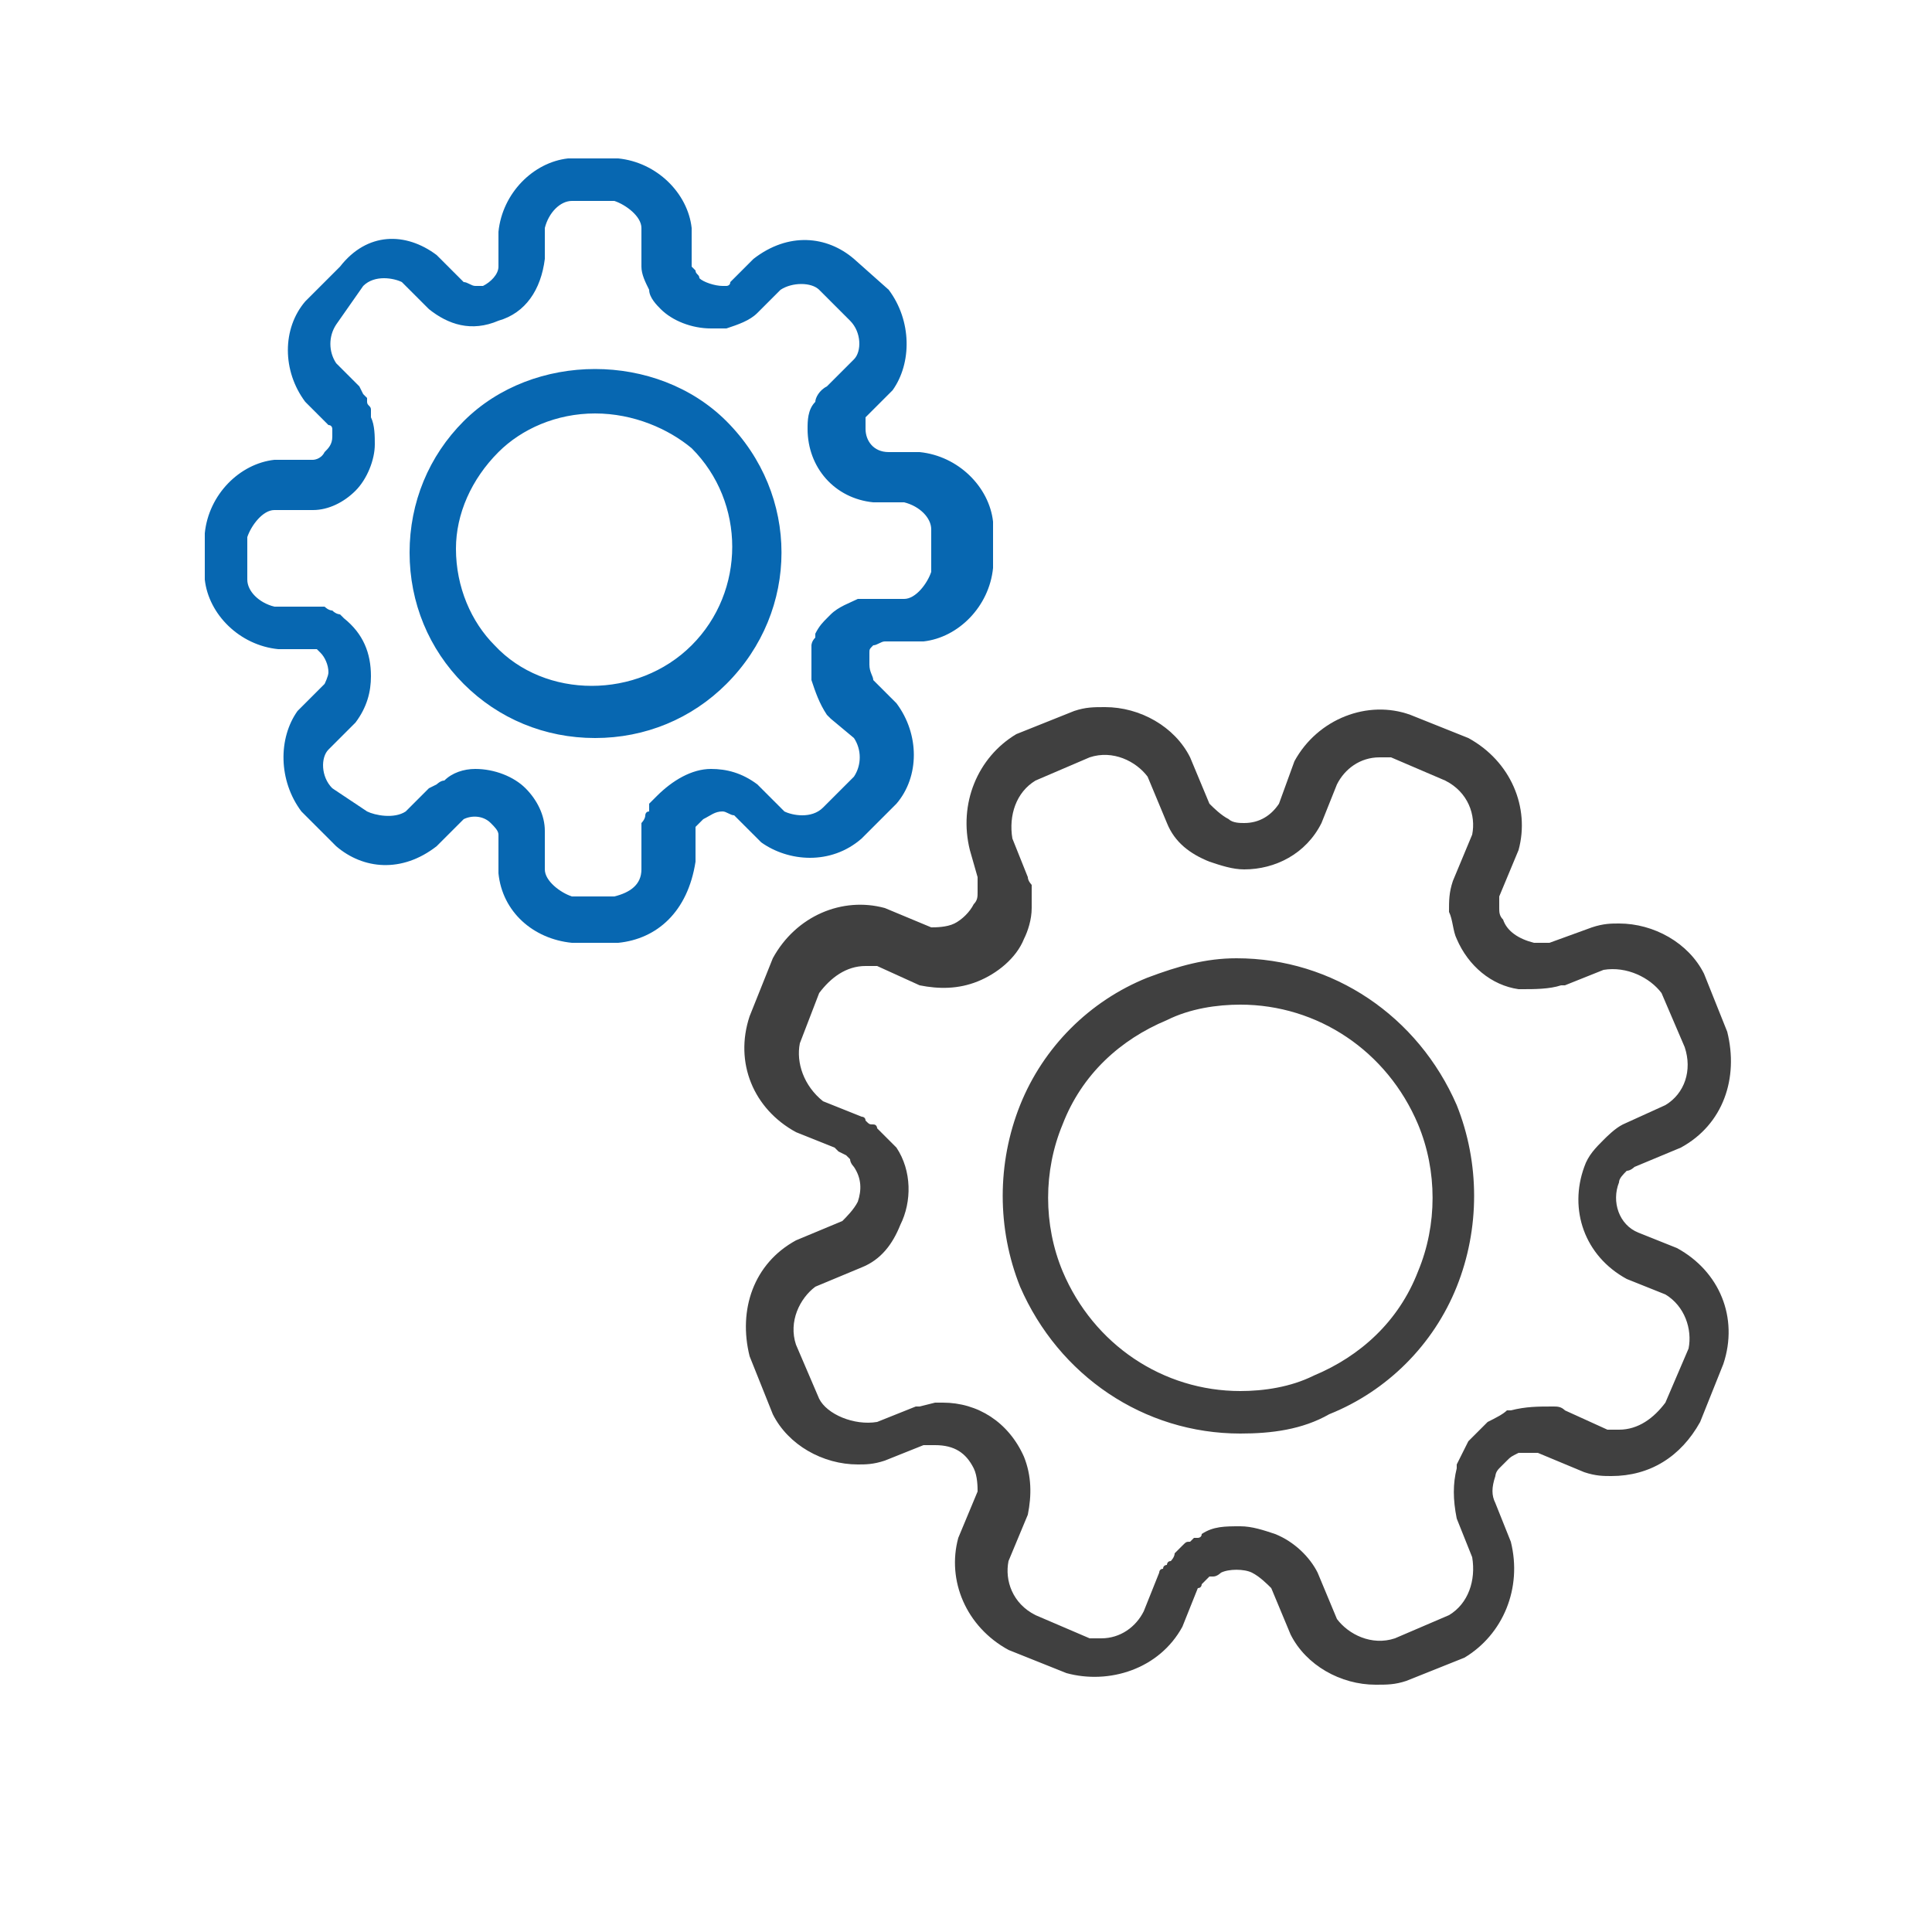
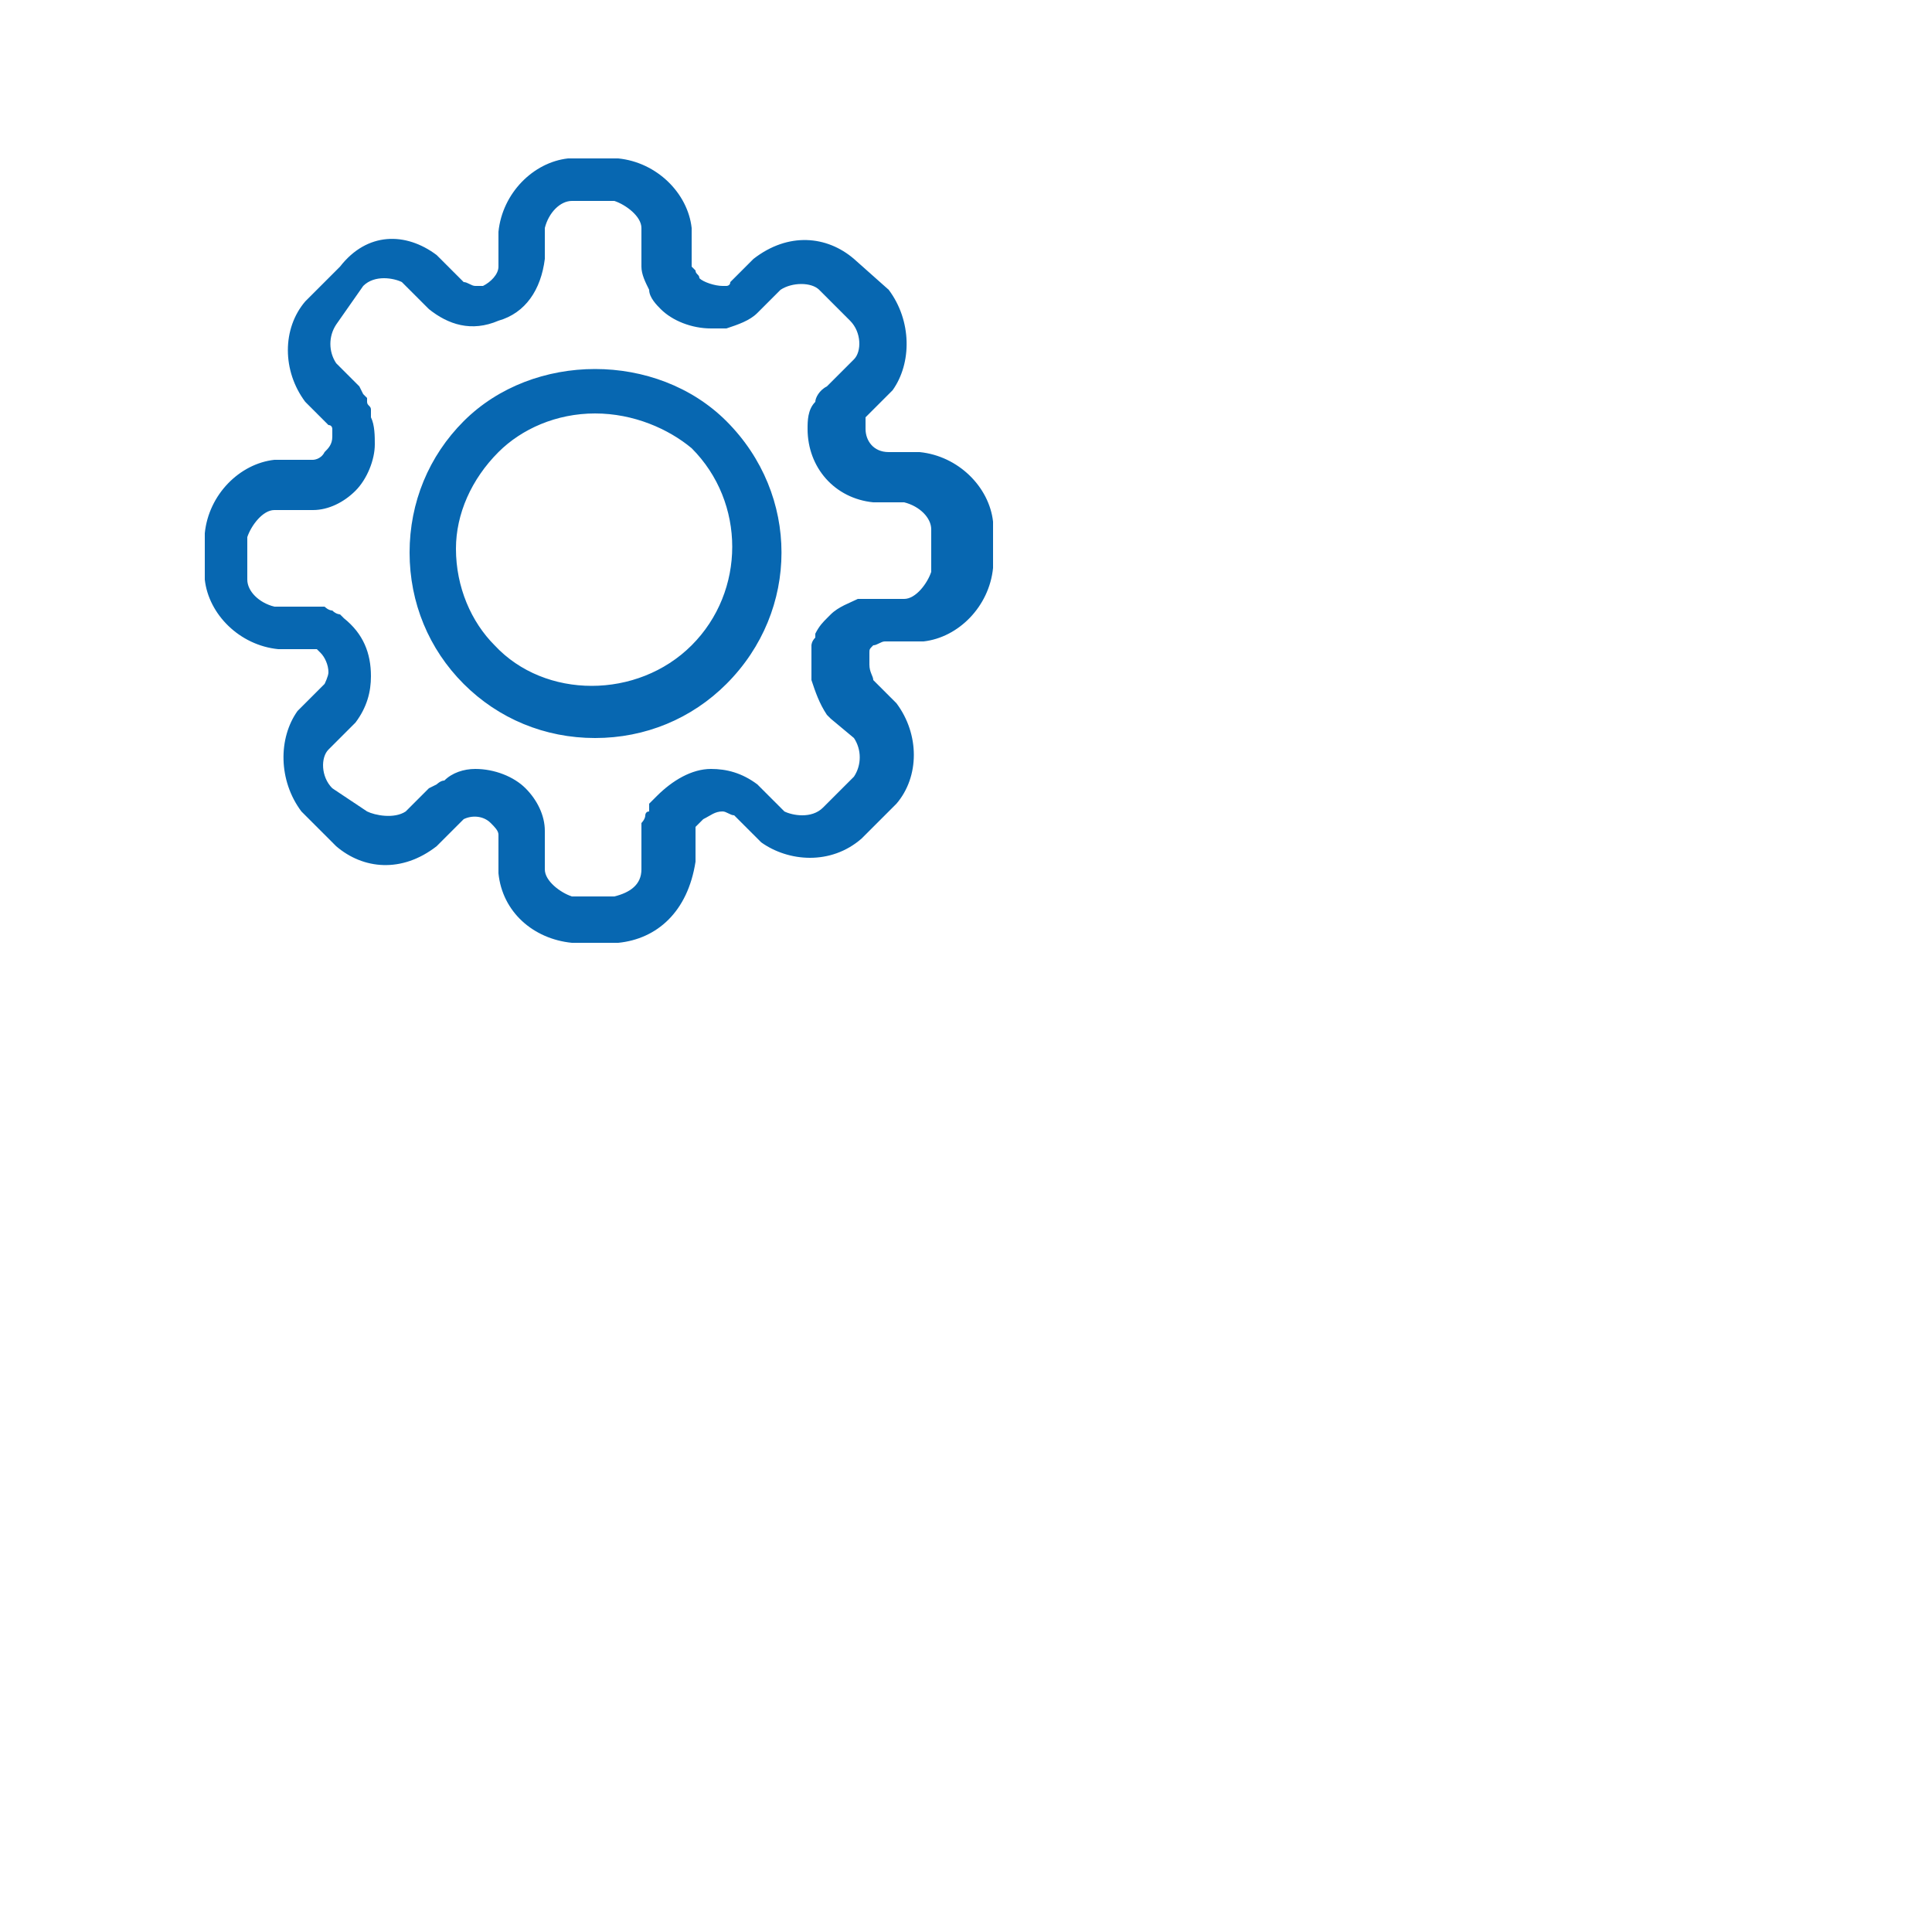
<svg xmlns="http://www.w3.org/2000/svg" version="1.1" id="Ebene_1" x="0px" y="0px" viewBox="0 0 50 50" style="enable-background:new 0 0 50 50;" xml:space="preserve">
  <style type="text/css">
	.st0{fill:#404040;}
	.st1{fill:#0767B1;}
</style>
  <g id="production_2_">
    <g>
-       <path class="st0" d="M35.6,43.6c-0.9,0-1.8-0.5-2.2-1.3l-0.5-1.2c-0.1-0.1-0.3-0.3-0.5-0.4c-0.2-0.1-0.6-0.1-0.8,0c0,0,0,0,0,0    c0,0-0.1,0.1-0.2,0.1c0,0,0,0-0.1,0l0,0c0,0,0,0,0,0c0,0,0,0,0,0l0,0c0,0-0.1,0.1-0.1,0.1l0,0c0,0-0.1,0.1-0.1,0.1    c0,0,0,0.1-0.1,0.1l-0.4,1c-0.6,1.1-1.9,1.5-3,1.2l-1.5-0.6c-1.1-0.6-1.6-1.8-1.3-2.9l0.5-1.2c0-0.1,0-0.4-0.1-0.6    c-0.2-0.4-0.5-0.6-1-0.6l-0.1,0c0,0-0.2,0-0.2,0l-1,0.4c-0.3,0.1-0.5,0.1-0.7,0.1c-0.9,0-1.8-0.5-2.2-1.3l-0.6-1.5    c-0.3-1.2,0.1-2.4,1.2-3l1.2-0.5c0.1-0.1,0.3-0.3,0.4-0.5c0.1-0.3,0.1-0.6-0.1-0.9l0,0c0,0-0.1-0.1-0.1-0.2c0,0-0.1-0.1-0.1-0.1    c0,0-0.2-0.1-0.2-0.1c0,0,0,0-0.1-0.1l-1-0.4c-1.1-0.6-1.6-1.8-1.2-3l0.6-1.5c0.6-1.1,1.8-1.6,2.9-1.3l1.2,0.5    c0.1,0,0.4,0,0.6-0.1c0.2-0.1,0.4-0.3,0.5-0.5c0.1-0.1,0.1-0.2,0.1-0.3c0,0,0-0.1,0-0.2c0-0.1,0-0.1,0-0.2L25.1,22    c-0.3-1.2,0.2-2.4,1.2-3l1.5-0.6c0.3-0.1,0.5-0.1,0.8-0.1c0.9,0,1.8,0.5,2.2,1.3l0.5,1.2c0.1,0.1,0.3,0.3,0.5,0.4    c0.1,0.1,0.3,0.1,0.4,0.1l0,0c0.4,0,0.7-0.2,0.9-0.5l0.4-1.1c0.6-1.1,1.9-1.6,3-1.2l1.5,0.6c1.1,0.6,1.6,1.8,1.3,2.9l-0.5,1.2    c0,0,0,0.2,0,0.3c0,0.1,0,0.2,0.1,0.3c0.1,0.3,0.4,0.5,0.8,0.6c0,0,0.1,0,0.1,0c0,0,0,0,0.1,0c0.1,0,0.2,0,0.2,0l1.1-0.4    c0.3-0.1,0.5-0.1,0.7-0.1c0.9,0,1.8,0.5,2.2,1.3l0.6,1.5c0.3,1.2-0.1,2.4-1.2,3l-1.2,0.5c0,0-0.1,0.1-0.2,0.1    c-0.1,0.1-0.2,0.2-0.2,0.3c-0.2,0.5,0,1.1,0.5,1.3l1,0.4c1.1,0.6,1.6,1.8,1.2,3L44,36.8c-0.5,0.9-1.3,1.4-2.3,1.4l0,0    c-0.2,0-0.4,0-0.7-0.1l-1.2-0.5c-0.3,0-0.4,0-0.5,0c-0.2,0.1-0.2,0.1-0.3,0.2c0,0,0,0,0,0c0,0-0.1,0.1-0.1,0.1    c0,0-0.1,0.1-0.1,0.1c-0.1,0.1-0.1,0.2-0.1,0.2c-0.1,0.3-0.1,0.5,0,0.7l0.4,1c0.3,1.2-0.2,2.4-1.2,3l-1.5,0.6    C36.1,43.6,35.9,43.6,35.6,43.6z M32.1,39.5c0.3,0,0.6,0.1,0.9,0.2c0.5,0.2,0.9,0.6,1.1,1l0.5,1.2c0.3,0.4,0.9,0.7,1.5,0.5    l1.4-0.6c0.5-0.3,0.7-0.9,0.6-1.5l-0.4-1c-0.1-0.5-0.1-0.9,0-1.3c0,0,0-0.1,0-0.1c0.1-0.2,0.2-0.4,0.3-0.6c0,0,0.1-0.1,0.1-0.1    c0,0,0.1-0.1,0.1-0.1c0,0,0.1-0.1,0.2-0.2c0,0,0,0,0.1-0.1c0.2-0.1,0.4-0.2,0.5-0.3c0,0,0.1,0,0.1,0c0.4-0.1,0.7-0.1,1.1-0.1    c0.1,0,0.2,0,0.3,0.1l1.1,0.5c0,0,0.1,0,0.3,0l0,0c0.5,0,0.9-0.3,1.2-0.7l0.6-1.4c0.1-0.5-0.1-1.1-0.6-1.4l-1-0.4    c-1.1-0.6-1.5-1.8-1.1-2.9c0.1-0.3,0.3-0.5,0.5-0.7c0.1-0.1,0.3-0.3,0.5-0.4l1.1-0.5c0.5-0.3,0.7-0.9,0.5-1.5l-0.6-1.4    c-0.3-0.4-0.9-0.7-1.5-0.6l-1,0.4c0,0-0.1,0-0.1,0c-0.3,0.1-0.7,0.1-1,0.1c0,0-0.1,0-0.1,0c-0.7-0.1-1.3-0.6-1.6-1.3    c-0.1-0.2-0.1-0.5-0.2-0.7c0-0.3,0-0.5,0.1-0.8l0.5-1.2c0.1-0.5-0.1-1.1-0.7-1.4L36,19.6c-0.1,0-0.2,0-0.3,0    c-0.5,0-0.9,0.3-1.1,0.7l-0.4,1c-0.4,0.8-1.2,1.2-2,1.2c-0.3,0-0.6-0.1-0.9-0.2c-0.5-0.2-0.9-0.5-1.1-1l-0.5-1.2    c-0.3-0.4-0.9-0.7-1.5-0.5l-1.4,0.6c-0.5,0.3-0.7,0.9-0.6,1.5l0.4,1c0,0.1,0.1,0.2,0.1,0.2c0,0,0,0,0,0l0,0c0,0.1,0,0.1,0,0.2    c0,0,0,0,0,0c0,0,0,0,0,0c0,0.1,0,0.1,0,0.2c0,0,0,0.1,0,0.1c0,0,0,0,0,0.1c0,0.3-0.1,0.6-0.2,0.8c-0.2,0.5-0.7,0.9-1.2,1.1    c-0.5,0.2-1,0.2-1.5,0.1L22.7,25c0,0-0.1,0-0.3,0c-0.5,0-0.9,0.3-1.2,0.7L20.7,27c-0.1,0.5,0.1,1.1,0.6,1.5l1,0.4    c0,0,0.1,0,0.1,0.1c0.1,0.1,0.1,0.1,0.2,0.1c0.1,0,0.1,0.1,0.1,0.1c0,0,0.1,0.1,0.1,0.1s0.1,0.1,0.1,0.1c0,0,0.1,0.1,0.1,0.1    c0,0,0.1,0.1,0.1,0.1c0,0,0,0,0,0l0.1,0.1c0.4,0.6,0.4,1.4,0.1,2c-0.2,0.5-0.5,0.9-1,1.1l-1.2,0.5c-0.4,0.3-0.7,0.9-0.5,1.5    l0.6,1.4c0.2,0.4,0.9,0.7,1.5,0.6l1-0.4c0,0,0.1,0,0.1,0l0.4-0.1c0.1,0,0.1,0,0.2,0c0.9,0,1.7,0.5,2.1,1.4c0.2,0.5,0.2,1,0.1,1.5    l-0.5,1.2c-0.1,0.5,0.1,1.1,0.7,1.4l1.4,0.6c0.1,0,0.2,0,0.3,0c0.5,0,0.9-0.3,1.1-0.7l0.4-1c0,0,0-0.1,0.1-0.1    c0-0.1,0.1-0.1,0.1-0.1c0,0,0-0.1,0.1-0.1c0,0,0.1-0.1,0.1-0.2l0.2-0.2c0,0,0,0,0,0c0.1-0.1,0.1-0.1,0.2-0.1c0,0,0,0,0,0    c0,0,0.1-0.1,0.1-0.1c0,0,0,0,0.1,0c0,0,0.1,0,0.1-0.1C31.4,39.5,31.7,39.5,32.1,39.5z M32.1,37.1c-2.5,0-4.7-1.5-5.7-3.8    c-0.6-1.5-0.6-3.2,0-4.7c0.6-1.5,1.8-2.7,3.3-3.3c0.8-0.3,1.5-0.5,2.3-0.5c2.5,0,4.7,1.5,5.7,3.8c0.6,1.5,0.6,3.2,0,4.7    c-0.6,1.5-1.8,2.7-3.3,3.3C33.7,37,32.9,37.1,32.1,37.1z M32.1,26c-0.6,0-1.3,0.1-1.9,0.4c-1.2,0.5-2.2,1.4-2.7,2.7    c-0.5,1.2-0.5,2.6,0,3.8c0.8,1.9,2.6,3.1,4.6,3.1c0.6,0,1.3-0.1,1.9-0.4c1.2-0.5,2.2-1.4,2.7-2.7c0.5-1.2,0.5-2.6,0-3.8    C35.9,27.2,34.1,26,32.1,26z" />
-     </g>
+       </g>
    <g>
      <path class="st1" d="M16,24.4C16,24.4,16,24.4,16,24.4l-1.2,0c-1-0.1-1.8-0.8-1.9-1.8l0-0.7l0-0.3c0-0.1-0.1-0.2-0.2-0.3    c-0.2-0.2-0.5-0.2-0.7-0.1l-0.1,0.1l-0.6,0.6c-0.9,0.7-1.9,0.6-2.6,0L7.8,21c-0.6-0.8-0.6-1.9-0.1-2.6l0.7-0.7    c0,0,0.1-0.2,0.1-0.3c0-0.2-0.1-0.4-0.2-0.5c0,0-0.1-0.1-0.1-0.1c0,0-0.1,0-0.1,0c0,0,0,0-0.1,0l-0.8,0c-1-0.1-1.8-0.9-1.9-1.8    l0-1.2c0.1-1,0.9-1.8,1.8-1.9l0.7,0l0.3,0c0,0,0.2,0,0.3-0.2c0.1-0.1,0.2-0.2,0.2-0.4c0-0.1,0-0.1,0-0.2c0,0,0,0,0,0l0,0    c0,0,0,0,0,0c0,0,0,0,0,0c0,0,0,0,0,0c0,0,0-0.1-0.1-0.1l-0.6-0.6c-0.6-0.8-0.6-1.9,0-2.6l0.9-0.9C9.5,6,10.5,6,11.3,6.6L12,7.3    c0.1,0,0.2,0.1,0.3,0.1c0,0,0,0,0,0c0.1,0,0.2,0,0.2,0c0.2-0.1,0.4-0.3,0.4-0.5l0-0.9c0.1-1,0.9-1.8,1.8-1.9H16    c1,0.1,1.8,0.9,1.9,1.8l0,0.7l0,0.3c0,0,0,0,0.1,0.1c0,0.1,0.1,0.1,0.1,0.2c0.1,0.1,0.4,0.2,0.6,0.2c0,0,0.1,0,0.1,0    c0,0,0.1,0,0.1-0.1l0.6-0.6c0.9-0.7,1.9-0.6,2.6,0L23,7.5c0.6,0.8,0.6,1.9,0.1,2.6l-0.7,0.7c0,0,0,0,0,0c0,0,0,0.1,0,0.1    c0,0.1,0,0.2,0,0.2c0,0.3,0.2,0.6,0.6,0.6l0.2,0l0.6,0c1,0.1,1.8,0.9,1.9,1.8l0,1.2c-0.1,1-0.9,1.8-1.8,1.9l-0.7,0l-0.3,0    c-0.1,0-0.2,0.1-0.3,0.1c-0.1,0.1-0.1,0.1-0.1,0.2c0,0,0,0,0,0c0,0,0,0.1,0,0.1c0,0,0,0,0,0c0,0.1,0,0.1,0,0.2    c0,0.2,0.1,0.3,0.1,0.4l0.6,0.6c0.6,0.8,0.6,1.9,0,2.6l-0.9,0.9c-0.8,0.7-1.9,0.6-2.6,0.1l-0.7-0.7c-0.1,0-0.2-0.1-0.3-0.1    c-0.2,0-0.3,0.1-0.5,0.2c0,0,0,0,0,0c0,0,0,0,0,0c0,0,0,0-0.1,0.1c0,0,0,0,0,0c0,0-0.1,0.1-0.1,0.1c0,0,0,0,0,0.1l0,0.8    C17.8,23.6,17,24.3,16,24.4C16,24.4,16,24.4,16,24.4z M12.3,19.9c0.5,0,1,0.2,1.3,0.5c0.3,0.3,0.5,0.7,0.5,1.1l0,0.4l0,0.6    c0,0.3,0.4,0.6,0.7,0.7l1.1,0c0.4-0.1,0.7-0.3,0.7-0.7l0-0.8c0,0,0-0.1,0-0.1c0,0,0-0.1,0-0.1c0,0,0-0.1,0-0.1c0,0,0-0.1,0-0.1    c0,0,0.1-0.1,0.1-0.2c0,0,0-0.1,0.1-0.1c0,0,0,0,0-0.1c0,0,0,0,0-0.1c0,0,0,0,0.1-0.1c0,0,0.1-0.1,0.1-0.1    c0.4-0.4,0.9-0.7,1.4-0.7c0.4,0,0.8,0.1,1.2,0.4l0.7,0.7c0.2,0.1,0.7,0.2,1-0.1l0.8-0.8c0.2-0.3,0.2-0.7,0-1l-0.6-0.5    c0,0,0,0-0.1-0.1c-0.2-0.3-0.3-0.6-0.4-0.9c0,0,0-0.1,0-0.1c0-0.2,0-0.4,0-0.5c0,0,0,0,0-0.1c0,0,0,0,0-0.1c0,0,0-0.1,0-0.1    c0,0,0-0.1,0.1-0.2c0,0,0,0,0-0.1c0.1-0.2,0.2-0.3,0.3-0.4c0,0,0.1-0.1,0.1-0.1c0.2-0.2,0.5-0.3,0.7-0.4c0.1,0,0.2,0,0.3,0l0.9,0    c0.3,0,0.6-0.4,0.7-0.7l0-1.1c0-0.3-0.3-0.6-0.7-0.7l-0.5,0h-0.3c-1-0.1-1.7-0.9-1.7-1.9c0-0.2,0-0.5,0.2-0.7    c0-0.1,0.1-0.3,0.3-0.4l0.7-0.7c0.2-0.2,0.2-0.7-0.1-1l-0.8-0.8c-0.2-0.2-0.7-0.2-1,0l-0.5,0.5c0,0-0.1,0.1-0.1,0.1    c-0.2,0.2-0.5,0.3-0.8,0.4c0,0-0.1,0-0.1,0c0,0-0.1,0-0.3,0c-0.5,0-1-0.2-1.3-0.5c-0.1-0.1-0.3-0.3-0.3-0.5    c-0.1-0.2-0.2-0.4-0.2-0.6l0-1c0-0.3-0.4-0.6-0.7-0.7h-1.1c-0.3,0-0.6,0.3-0.7,0.7l0,0.8c-0.1,0.8-0.5,1.4-1.2,1.6    c-0.7,0.3-1.3,0.1-1.8-0.3l-0.7-0.7c-0.2-0.1-0.7-0.2-1,0.1L8.7,8.4c-0.2,0.3-0.2,0.7,0,1l0.6,0.6l0.1,0.2l0.1,0.1c0,0,0,0,0,0.1    c0,0.1,0.1,0.1,0.1,0.2c0,0,0,0,0,0.1c0,0,0,0.1,0,0.1c0.1,0.2,0.1,0.5,0.1,0.7c0,0.4-0.2,0.9-0.5,1.2c-0.3,0.3-0.7,0.5-1.1,0.5    l-0.4,0l-0.6,0c-0.3,0-0.6,0.4-0.7,0.7l0,1.1c0,0.3,0.3,0.6,0.7,0.7l0.8,0l0.1,0c0,0,0.1,0,0.2,0c0,0,0.1,0,0.1,0l0,0    c0,0,0,0,0.1,0c0,0,0.1,0.1,0.2,0.1c0.1,0.1,0.2,0.1,0.2,0.1c0,0,0.1,0.1,0.1,0.1c0.5,0.4,0.7,0.9,0.7,1.5c0,0.4-0.1,0.8-0.4,1.2    l-0.7,0.7c-0.2,0.2-0.2,0.7,0.1,1L9.5,21c0.2,0.1,0.7,0.2,1,0l0.6-0.6c0,0,0.2-0.1,0.2-0.1c0,0,0.1-0.1,0.2-0.1    C11.7,20,12,19.9,12.3,19.9z M15.4,19.1c-1.3,0-2.5-0.5-3.4-1.4c-0.9-0.9-1.4-2.1-1.4-3.4c0-1.3,0.5-2.5,1.4-3.4    c1.8-1.8,5-1.8,6.8,0c1.9,1.9,1.9,4.9,0,6.8C17.9,18.6,16.7,19.1,15.4,19.1z M15.4,10.7c-1,0-1.9,0.4-2.5,1    c-0.7,0.7-1.1,1.6-1.1,2.5c0,1,0.4,1.9,1,2.5c1.3,1.4,3.7,1.4,5.1,0c1.4-1.4,1.4-3.7,0-5.1C17.3,11.1,16.4,10.7,15.4,10.7z" />
    </g>
  </g>
</svg>